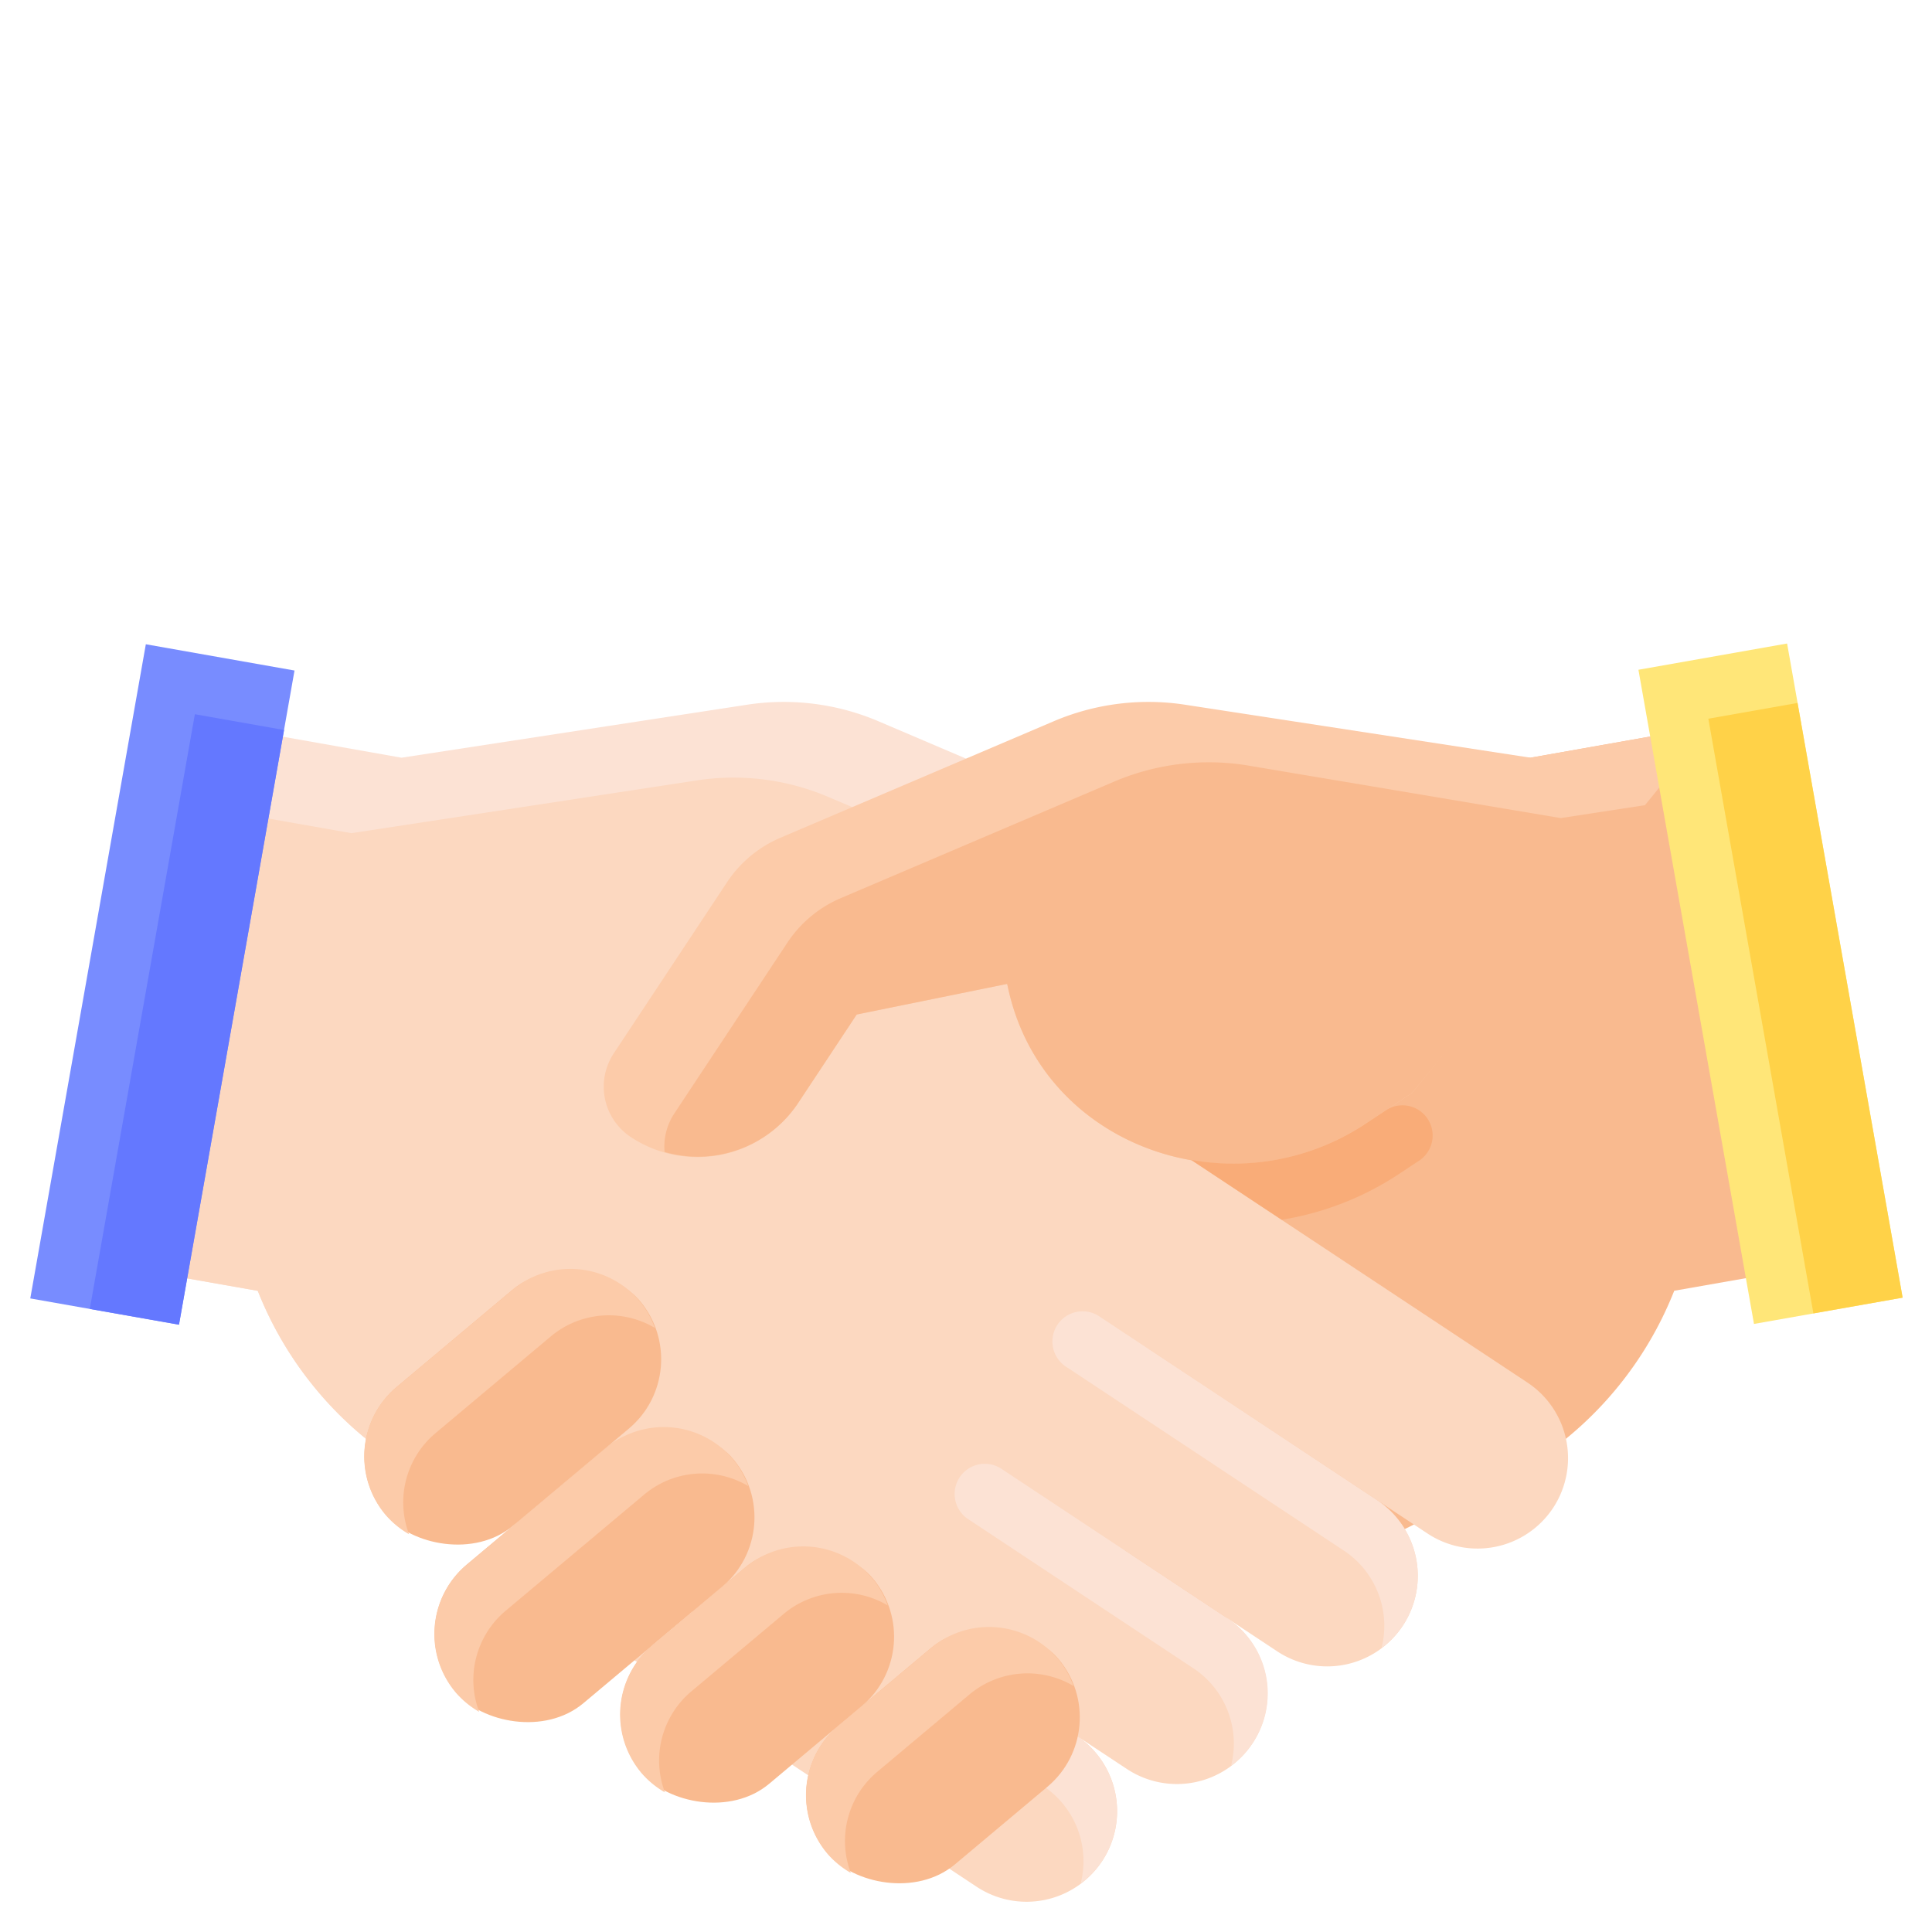
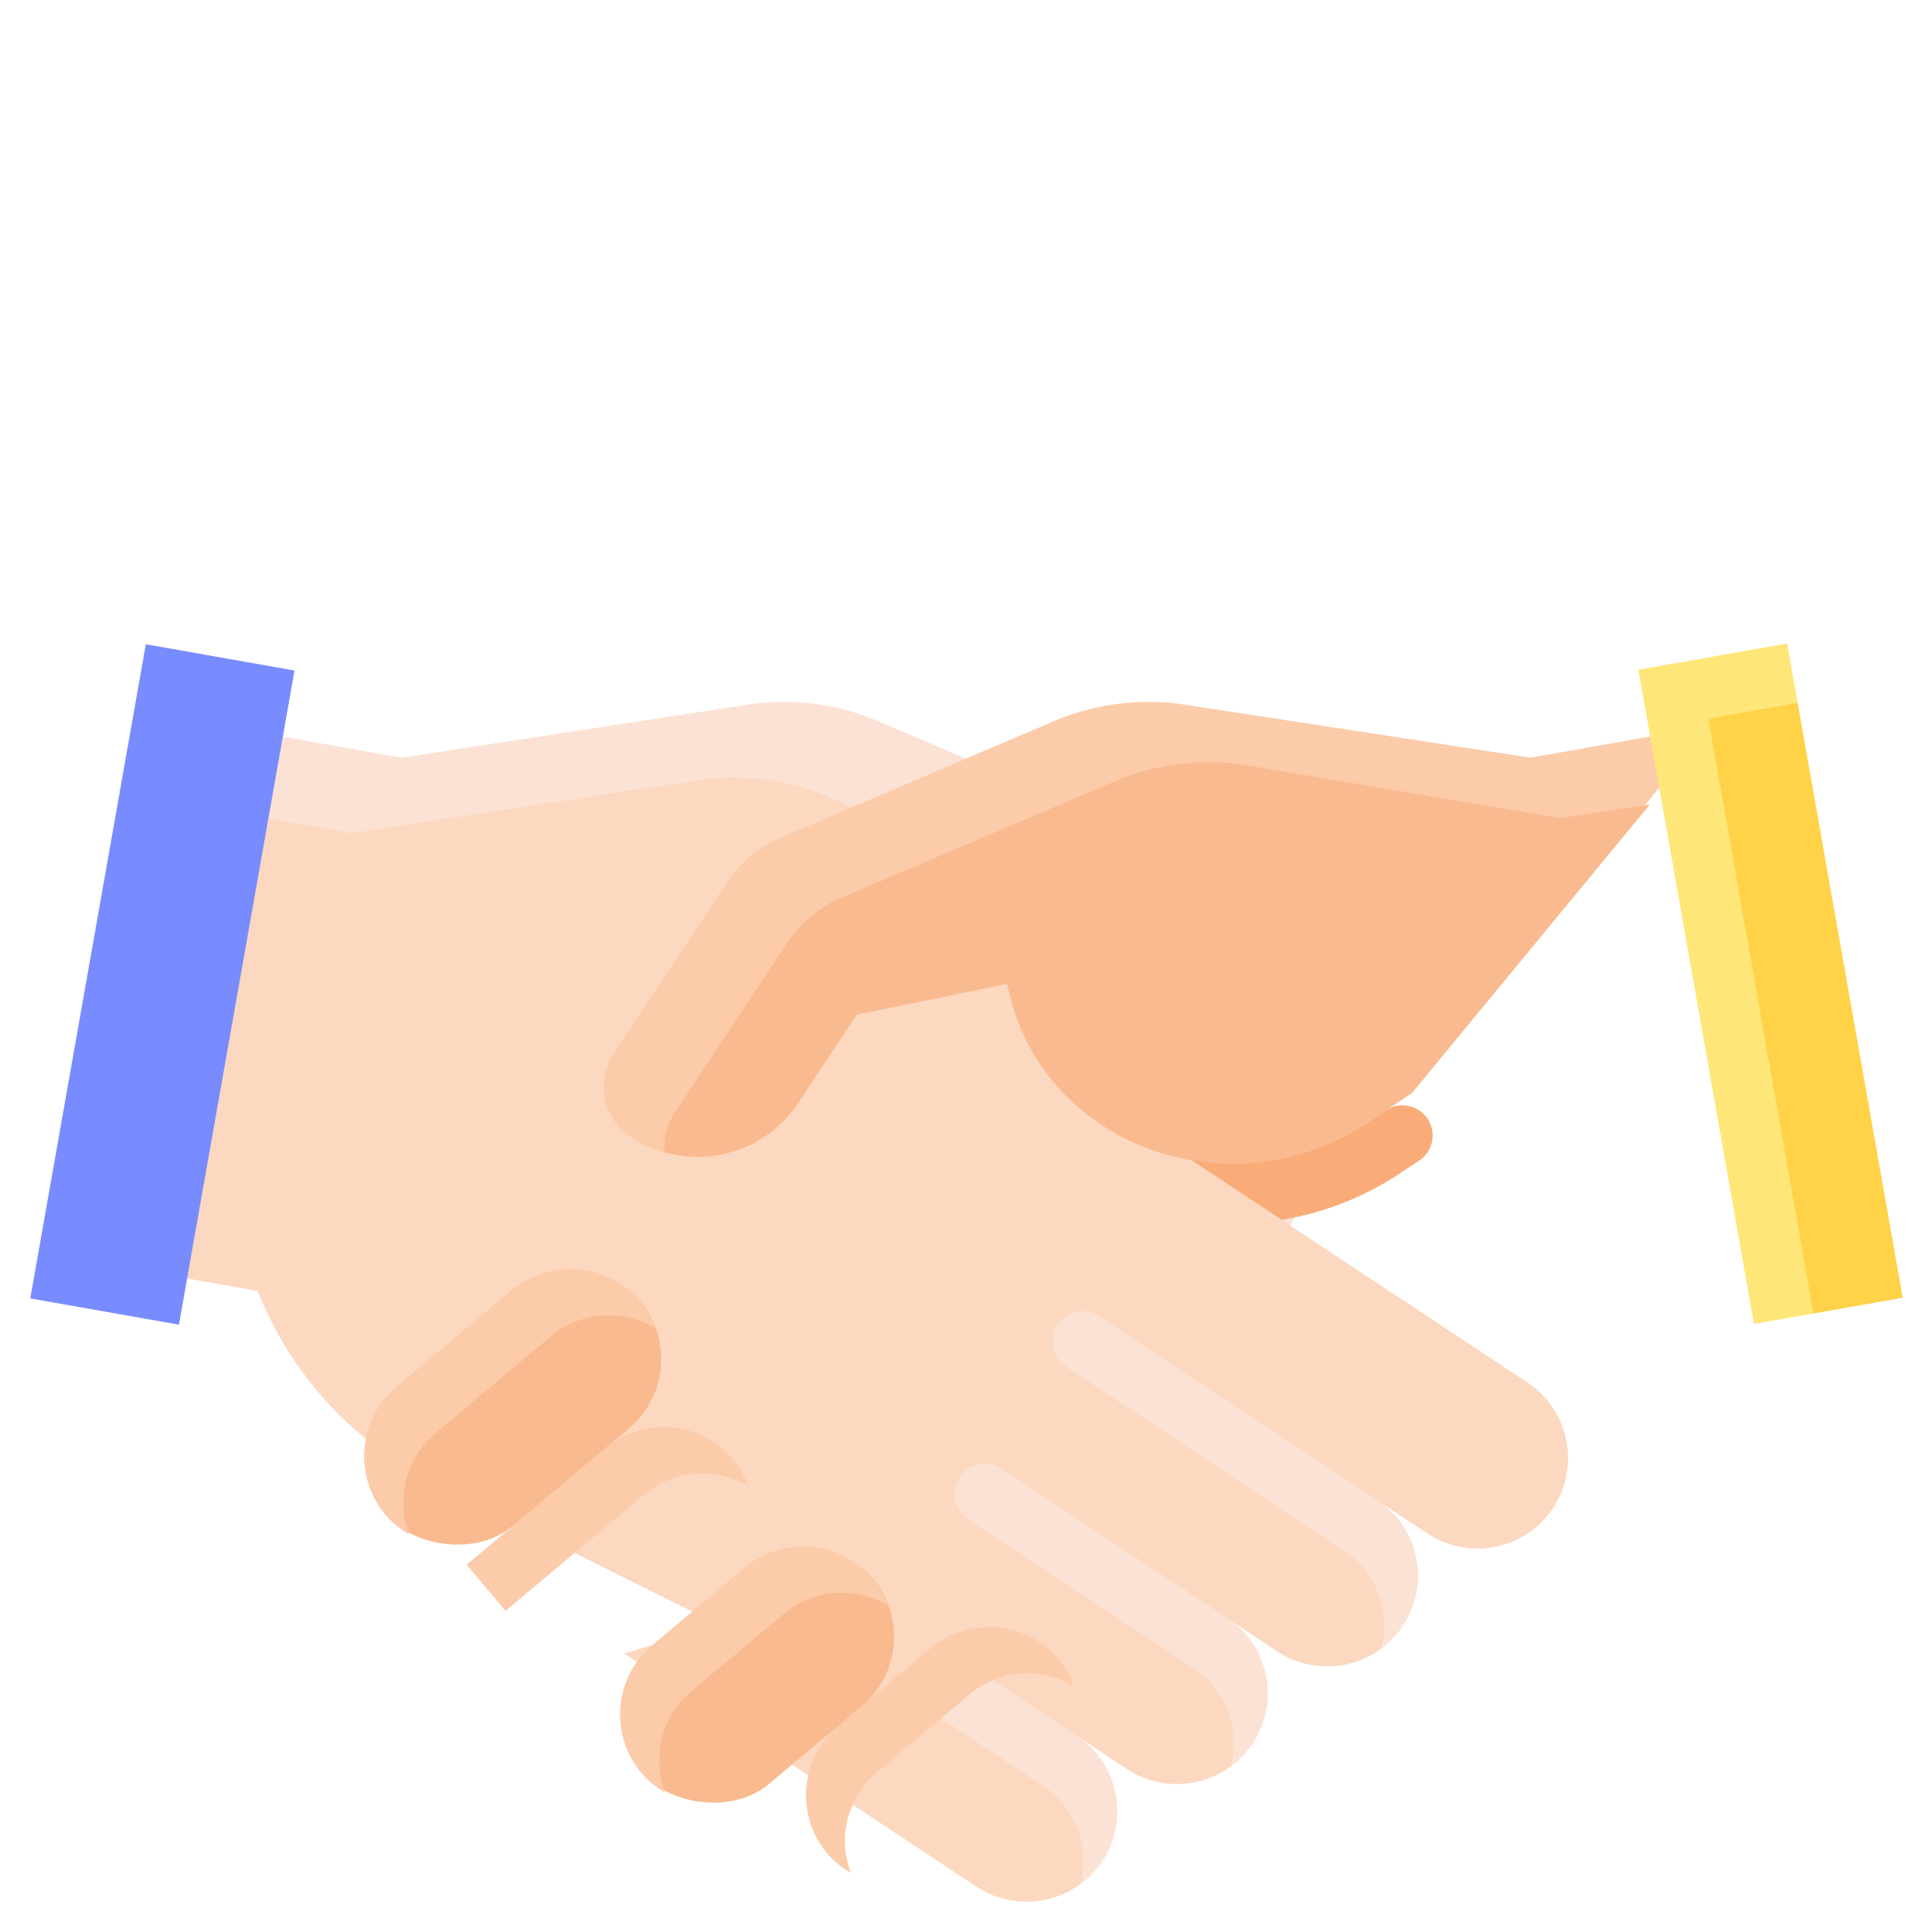
<svg xmlns="http://www.w3.org/2000/svg" version="1.1" width="512" height="512" x="0" y="0" viewBox="0 0 64 64" style="enable-background:new 0 0 512 512" xml:space="preserve" class="">
  <g>
    <path fill="#fce2d4" d="m44.771 36.562-4.856-7.338a4.006 4.006 0 0 0-1.767-1.472L29.1 23.893a8 8 0 0 0-4.346-.549L13.3 25.1l-5.913-1.047L4.223 42l4.316.761a12.038 12.038 0 0 0 5.824 6.348l12.876 6.419 6.46 3.2z" opacity="1" data-original="#fce2d4" />
    <path fill="#fcd8c0" d="m43.116 39.064-4.857-7.338a4 4 0 0 0-1.767-1.472L27.439 26.4a8 8 0 0 0-4.346-.549L11.64 27.6l-4.731-.834L4.223 42l4.316.761a12.038 12.038 0 0 0 5.824 6.348l12.876 6.419 6.46 3.2z" opacity="1" data-original="#fcd8c0" />
    <path fill="#788cff" d="m1.003 43.012 3.828-21.67 4.925.87-3.828 21.67z" opacity="1" data-original="#788cff" class="" />
-     <path fill="#6478ff" d="m2.975 43.36 3.48-19.7 2.955.522-3.48 19.7z" opacity="1" data-original="#6478ff" class="" />
-     <path fill="#f9ba8f" d="m36.761 55.525 12.876-6.419a12.038 12.038 0 0 0 5.824-6.348L59.777 42l-3.164-17.947L50.7 25.1l-10.218-.362" opacity="1" data-original="#f9ba8f" />
    <path fill="#fcd8c0" d="M36.621 43.742 47.289 50.8a3 3 0 0 0 4.158-.846A3 3 0 0 0 50.6 45.8l-15.01-9.935M36.556 43.7l9.065 6a3 3 0 0 1 .846 4.158 3 3 0 0 1-4.157.845l-6.671-4.415" opacity="1" data-original="#fcd8c0" />
    <path fill="#fcd8c0" d="M20.676 54.774 32.351 62.5a3 3 0 0 0 4.157-.846 3 3 0 0 0-.846-4.157L34 56.4l3.33 2.2a3 3 0 0 0 4.158-.846 3 3 0 0 0-.846-4.157l-5-3.312" opacity="1" data-original="#fcd8c0" />
    <path fill="#fce2d4" d="m45.621 49.7-9.172-6.071a1 1 0 1 0-1.1 1.668l9.172 6.071a2.991 2.991 0 0 1 1.245 3.222 2.945 2.945 0 0 0 .7-.732 3 3 0 0 0-.845-4.158zM40.642 53.6l-7.505-4.968a1 1 0 0 0-1.1 1.668l7.5 4.967a2.992 2.992 0 0 1 1.245 3.223 2.972 2.972 0 0 0-.141-4.89zM35.662 57.5l-3.335-2.21a1 1 0 0 0-1.1 1.668l3.336 2.208a2.991 2.991 0 0 1 1.237 3.222 2.949 2.949 0 0 0 .705-.733 3 3 0 0 0-.843-4.155z" opacity="1" data-original="#fce2d4" />
    <path fill="#fccba9" d="M56.613 24.053 50.7 25.1l-11.449-1.756a8 8 0 0 0-4.346.549l-9.053 3.859a4.006 4.006 0 0 0-1.767 1.472l-3.753 5.67a2 2 0 0 0 .564 2.772 4 4 0 0 0 5.544-1.128l1.94-2.931 4.984-1.014q.074.361.177.708c1.458 4.876 7.428 6.747 11.672 3.938l1.562-1.034" opacity="1" data-original="#fccba9" />
    <g fill="#f9ba8f">
      <path d="m51.7 27.1-10.449-1.756a8 8 0 0 0-4.346.549l-9.053 3.859a4.006 4.006 0 0 0-1.767 1.472l-3.753 5.67a1.989 1.989 0 0 0-.317 1.266 3.988 3.988 0 0 0 4.425-1.622l1.94-2.931 4.984-1.014q.074.361.177.708c1.458 4.876 7.428 6.747 11.672 3.938l1.562-1.034 7.881-9.558z" fill="#f9ba8f" opacity="1" data-original="#f9ba8f" />
      <rect width="11" height="6" x="11.478" y="43.64" rx="3" transform="rotate(-40 16.975 46.625)" fill="#f9ba8f" opacity="1" data-original="#f9ba8f" />
-       <rect width="12" height="6" x="13.685" y="49.201" rx="3" transform="rotate(-40 19.681 52.184)" fill="#f9ba8f" opacity="1" data-original="#f9ba8f" />
      <rect width="10" height="6" x="20.074" y="52.512" rx="3" transform="rotate(-40 25.07 55.493)" fill="#f9ba8f" opacity="1" data-original="#f9ba8f" />
    </g>
    <path fill="#ffe678" d="m54.275 22.187 4.925-.87 3.828 21.67-4.925.87z" opacity="1" data-original="#ffe678" />
    <path fill="#ffd248" d="m56.591 23.808 2.955-.522 3.48 19.7-2.955.522z" opacity="1" data-original="#ffd248" />
    <path fill="#f9ac78" d="m46.317 38.907.728-.482a1 1 0 0 0-1.1-1.668l-.728.482a7.924 7.924 0 0 1-5.758 1.183l3 1.984a9.9 9.9 0 0 0 3.858-1.499z" opacity="1" data-original="#f9ac78" />
-     <path fill="#fccba9" d="m14.419 47.482 3.831-3.215a2.992 2.992 0 0 1 3.443-.278 2.959 2.959 0 0 0-.5-.884 3 3 0 0 0-4.225-.37l-3.831 3.214a3 3 0 0 0-.37 4.226 2.956 2.956 0 0 0 .783.648 2.99 2.99 0 0 1 .869-3.341zM22.9 56.031l3.064-2.571a2.99 2.99 0 0 1 3.443-.278 2.947 2.947 0 0 0-.5-.884 3 3 0 0 0-4.226-.369L21.613 54.5a3 3 0 0 0-.37 4.226 2.972 2.972 0 0 0 .783.648 2.991 2.991 0 0 1 .874-3.343zM16.744 53.364l4.6-3.858a2.99 2.99 0 0 1 3.442-.278 2.942 2.942 0 0 0-.5-.883 3 3 0 0 0-4.226-.37l-4.6 3.857a3 3 0 0 0-.37 4.226 2.972 2.972 0 0 0 .783.648 2.99 2.99 0 0 1 .871-3.342z" opacity="1" data-original="#fccba9" />
-     <rect width="10" height="6" x="26.229" y="55.179" fill="#f9ba8f" rx="3" transform="rotate(-40 31.229 58.166)" opacity="1" data-original="#f9ba8f" />
+     <path fill="#fccba9" d="m14.419 47.482 3.831-3.215a2.992 2.992 0 0 1 3.443-.278 2.959 2.959 0 0 0-.5-.884 3 3 0 0 0-4.225-.37l-3.831 3.214a3 3 0 0 0-.37 4.226 2.956 2.956 0 0 0 .783.648 2.99 2.99 0 0 1 .869-3.341zM22.9 56.031l3.064-2.571a2.99 2.99 0 0 1 3.443-.278 2.947 2.947 0 0 0-.5-.884 3 3 0 0 0-4.226-.369L21.613 54.5a3 3 0 0 0-.37 4.226 2.972 2.972 0 0 0 .783.648 2.991 2.991 0 0 1 .874-3.343zM16.744 53.364l4.6-3.858a2.99 2.99 0 0 1 3.442-.278 2.942 2.942 0 0 0-.5-.883 3 3 0 0 0-4.226-.37l-4.6 3.857z" opacity="1" data-original="#fccba9" />
    <path fill="#fccba9" d="m29.053 58.7 3.065-2.572a2.992 2.992 0 0 1 3.443-.278 2.954 2.954 0 0 0-.5-.883 3 3 0 0 0-4.225-.37l-3.065 2.572a3 3 0 0 0-.37 4.226 2.933 2.933 0 0 0 .783.647 2.99 2.99 0 0 1 .869-3.342z" opacity="1" data-original="#fccba9" />
  </g>
</svg>